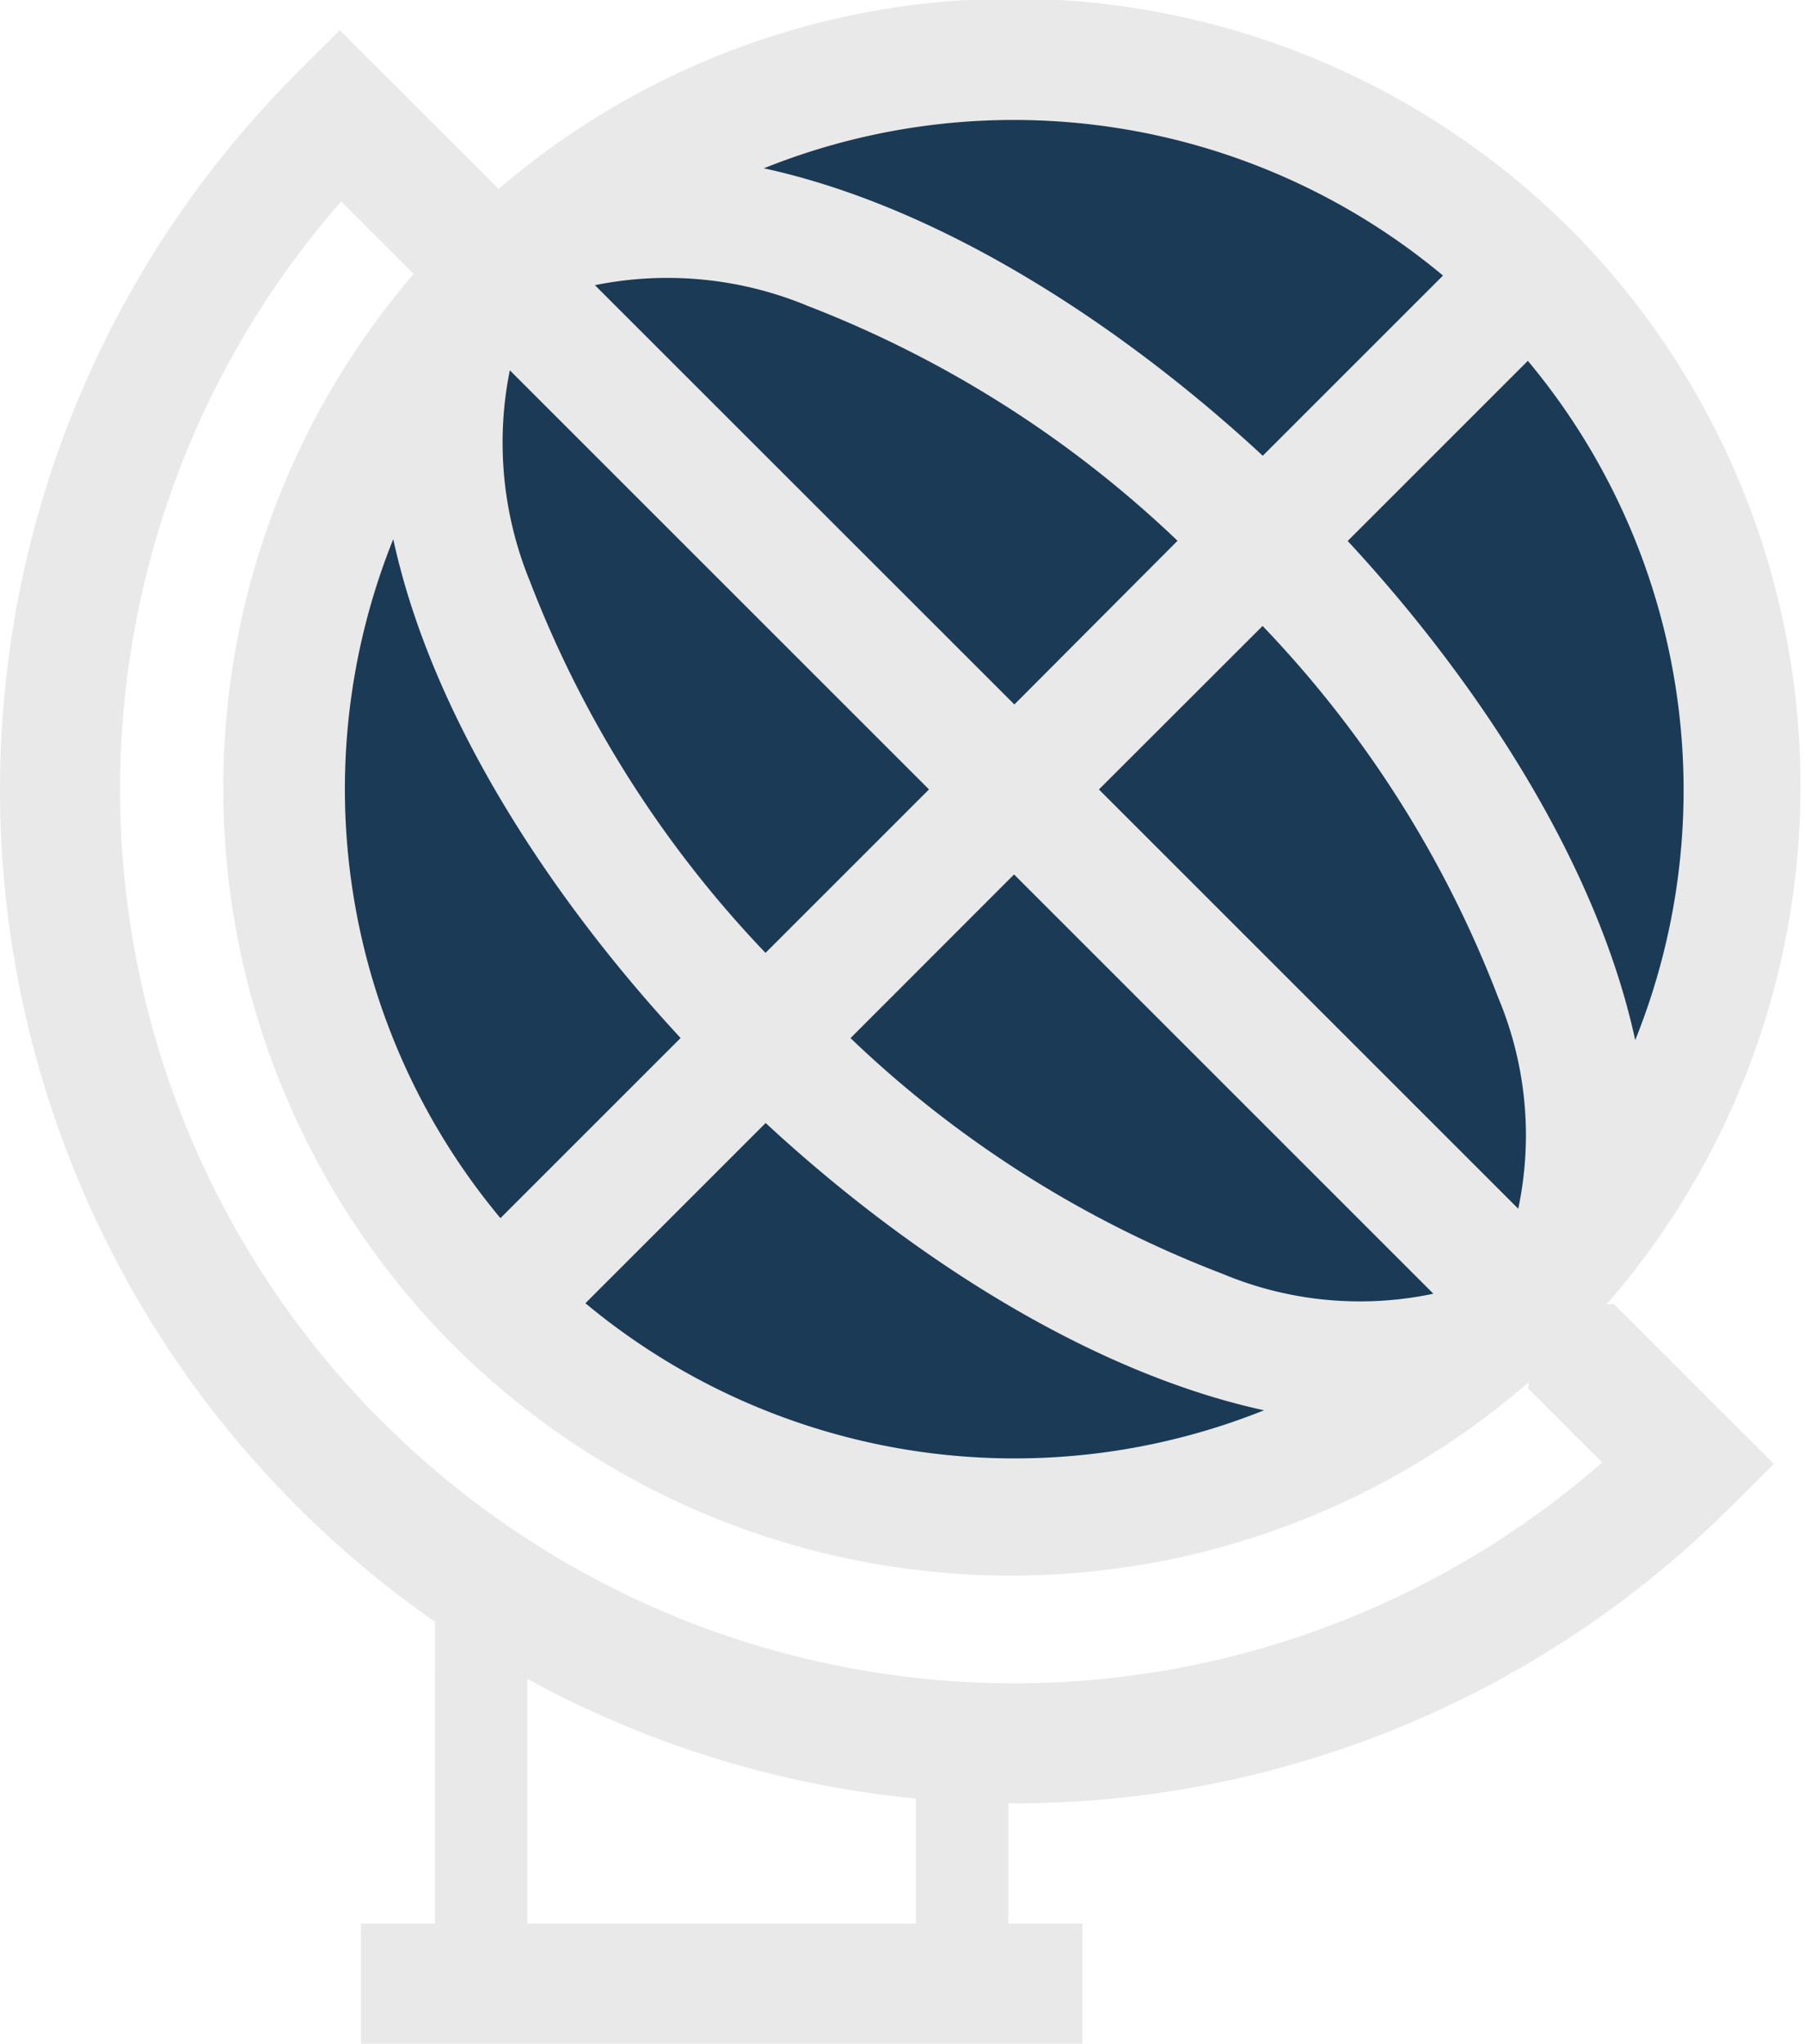
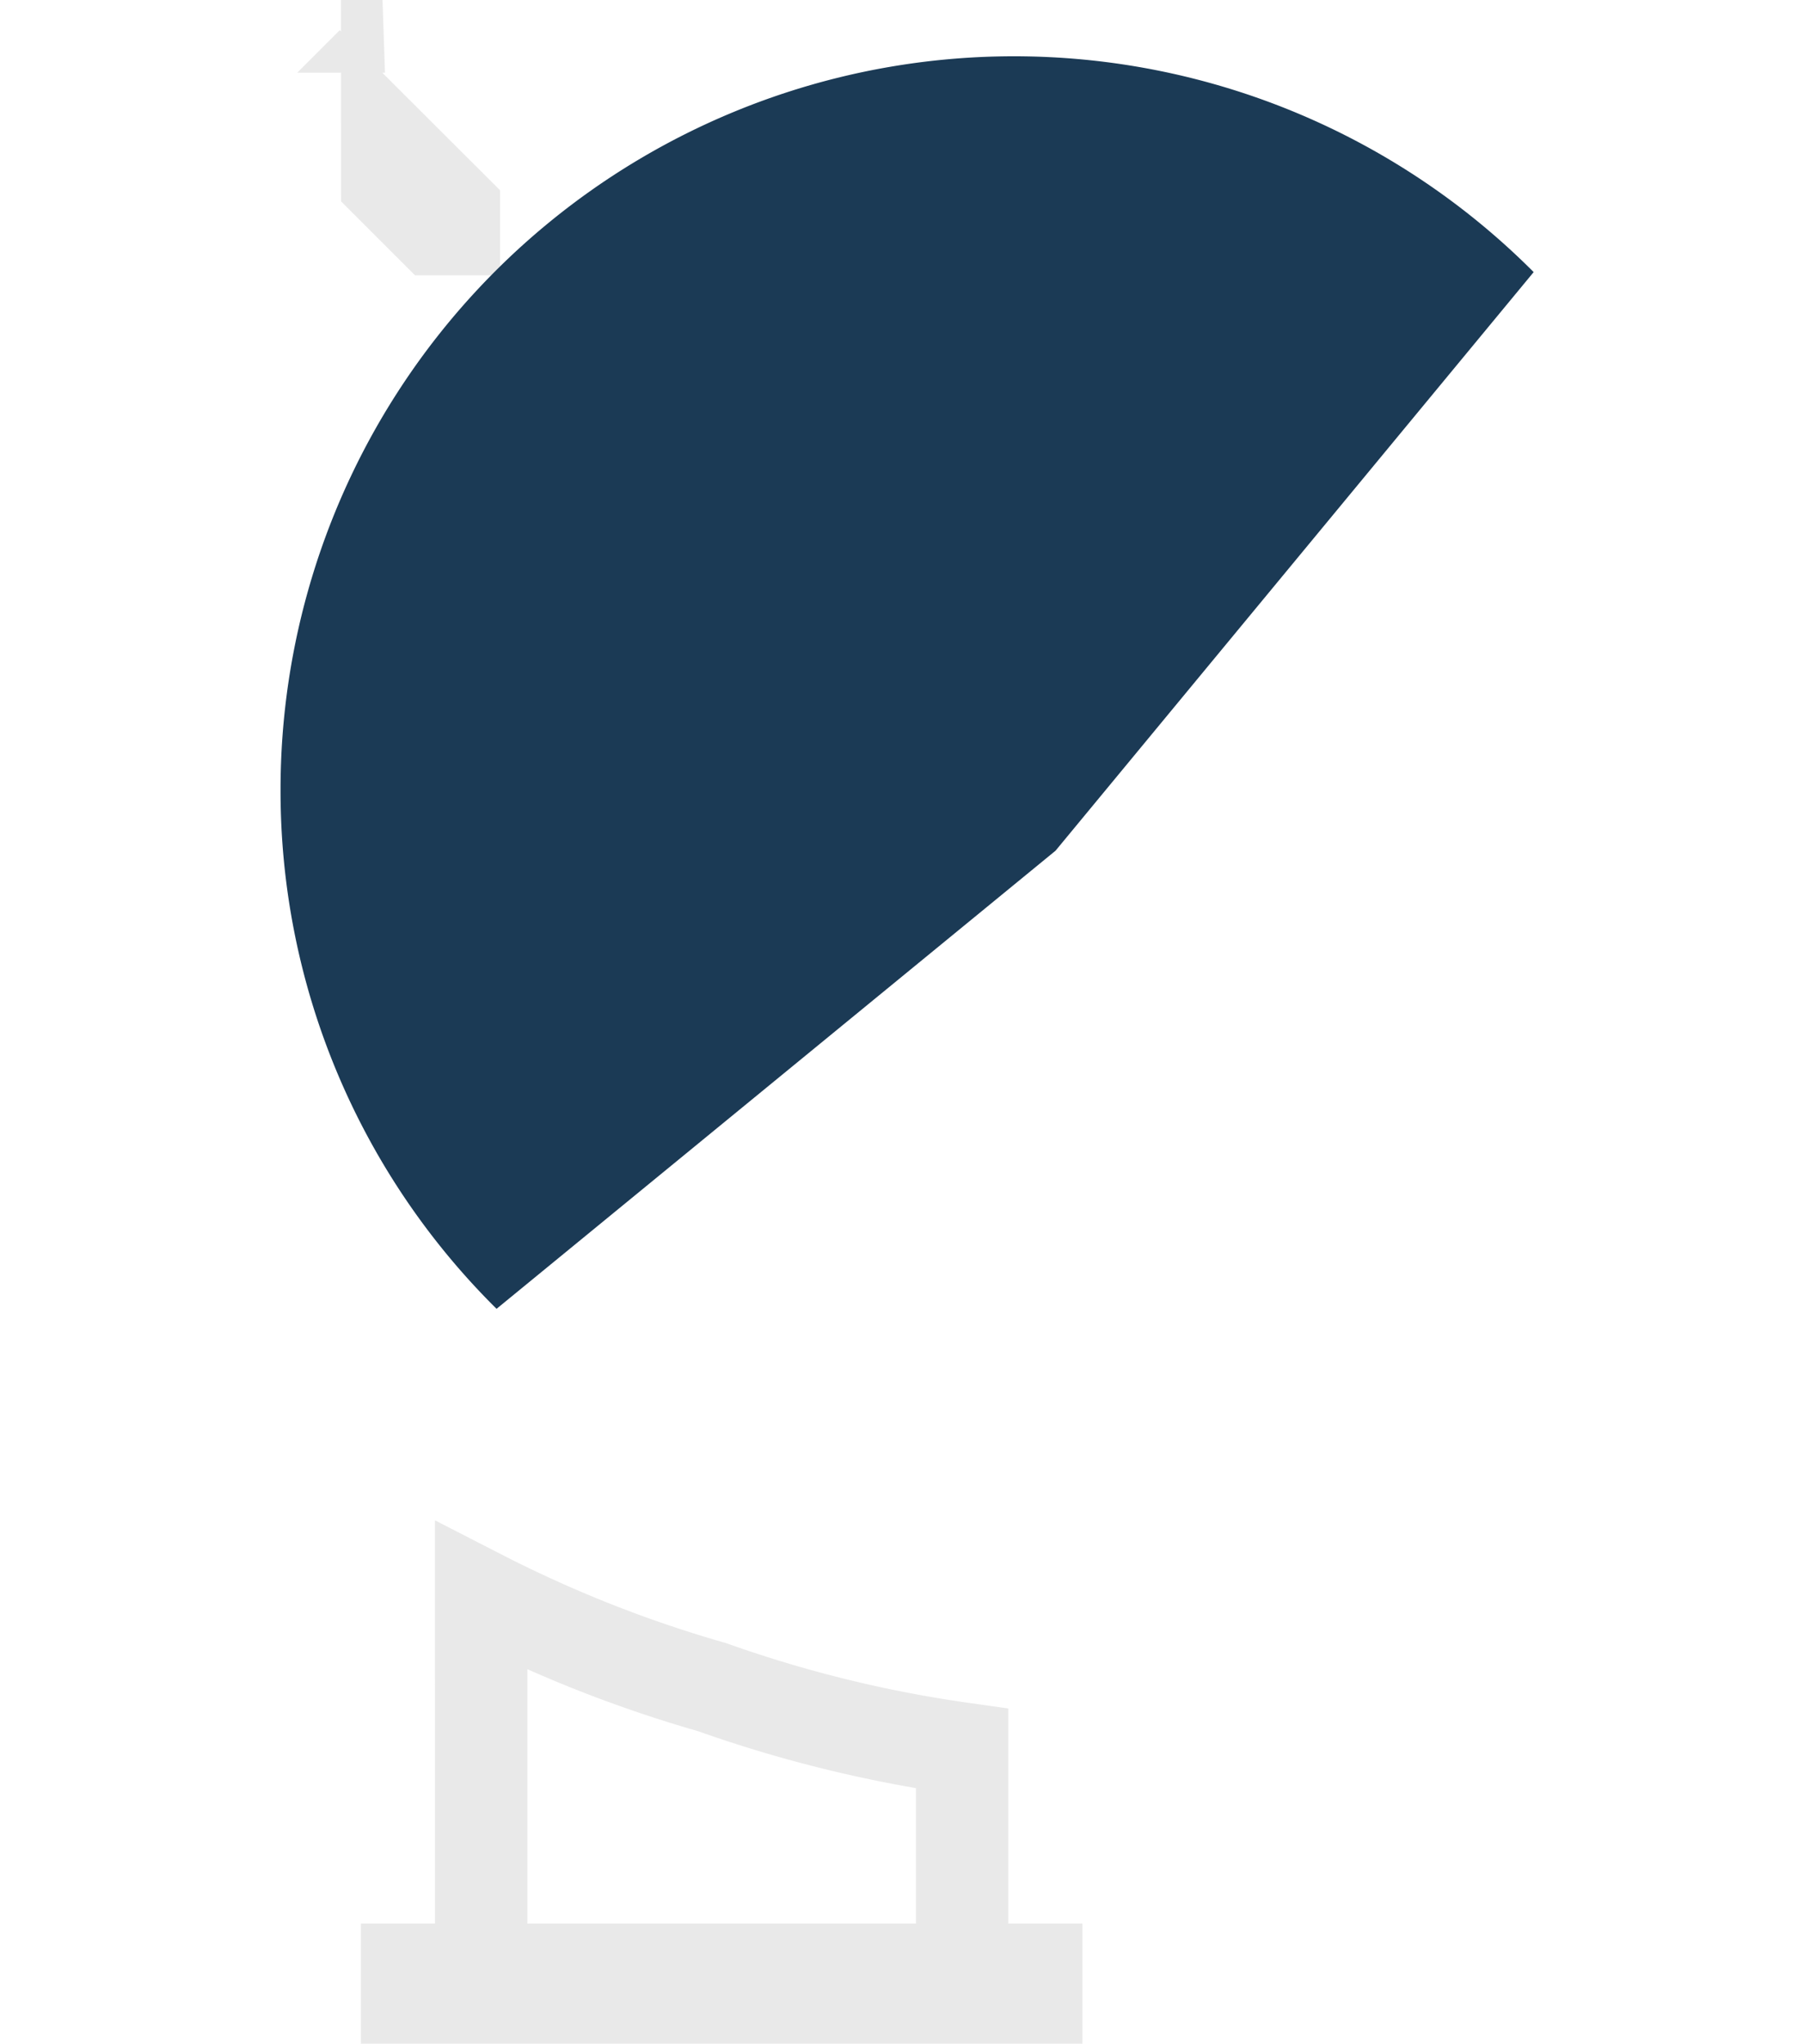
<svg xmlns="http://www.w3.org/2000/svg" width="39.051" height="44.248" viewBox="0 0 39.051 44.248">
  <g id="location" transform="translate(-29.951)">
-     <path id="XMLID_2413_" d="M37.335,11.207l1.6,1.6h1.84V10.965L37.305,7.5l-.92.92a21.939,21.939,0,0,0,.025,31.067h1.9l-.063-1.84a19.336,19.336,0,0,1-.915-26.436Z" transform="translate(0 -6.846)" fill="#e9e9e9" />
+     <path id="XMLID_2413_" d="M37.335,11.207l1.6,1.6h1.84V10.965L37.305,7.5l-.92.92h1.9l-.063-1.84a19.336,19.336,0,0,1-.915-26.436Z" transform="translate(0 -6.846)" fill="#e9e9e9" />
    <path id="XMLID_2373_" d="M150.005,419.483h10.411v-5.09a27.666,27.666,0,0,1-5.412-1.33,27.527,27.527,0,0,1-5-1.975Z" transform="translate(-109.638 -376.536)" fill="none" stroke="#e9e9e9" stroke-width="2" />
    <path id="XMLID_2371_" d="M120.005,480h15.617v2.6H120.005Z" transform="translate(-82.241 -438.355)" fill="#e9e9e9" />
-     <path id="XMLID_5079_" d="M135.415,329.767l.92-.92-3.462-3.462-1.753.087-.1,1.744,1.6,1.6a19.338,19.338,0,0,1-26.386-.866l-1.84,1.841a21.95,21.95,0,0,0,31.018-.024Z" transform="translate(-67.987 -297.153)" fill="#e9e9e9" />
    <path id="XMLID_2372_" d="M100,29.873a15.877,15.877,0,0,1,27.126-11.2L116.776,31.2l-12.1,9.918A15.772,15.772,0,0,1,100,29.873Z" transform="translate(-63.976 -12.782)" fill="#1b3a55" />
-     <path id="XMLID_2375_" d="M176.291,90.284a15.9,15.9,0,0,1-22.432.022l22.453-22.453A15.869,15.869,0,0,1,176.291,90.284Z" transform="translate(-113.158 -61.965)" fill="#1b3a55" />
-     <path id="XMLID_2435_" d="M115.207,5.031A17.092,17.092,0,1,0,91.033,29.2l12.729-11.471ZM95.875,22.473l-3.9,3.9a14.5,14.5,0,0,1-2.32-14.7C90.5,15.587,93.14,19.523,95.875,22.473Zm-3.7-14.459,9.077,9.077-3.539,3.539a24.224,24.224,0,0,1-5.1-8.045,7.915,7.915,0,0,1-.434-4.572Zm6.412-1.406a24.224,24.224,0,0,1,8.045,5.1L103.1,15.252,94.02,6.174A7.911,7.911,0,0,1,98.591,6.608Zm13.79-.641-3.9,3.9c-2.957-2.741-6.892-5.374-10.8-6.223A14.5,14.5,0,0,1,112.381,5.968Z" transform="translate(-51.191 0)" fill="#e9e9e9" />
-     <path id="XMLID_2502_" d="M168.114,57.989,143.94,82.157a17.092,17.092,0,0,0,24.174-24.168ZM150.623,77.271c2.929,2.716,6.87,5.365,10.788,6.22a14.522,14.522,0,0,1-14.69-2.318ZM156,71.89l9.077,9.077a7.7,7.7,0,0,1-4.572-.434,24.059,24.059,0,0,1-8.045-5.1Zm5.38-5.38a24.058,24.058,0,0,1,5.1,8.045,7.7,7.7,0,0,1,.434,4.572l-9.077-9.077Zm8.065,8.96c-.849-3.911-3.49-7.854-6.223-10.8l3.9-3.9A14.5,14.5,0,0,1,169.449,75.47Z" transform="translate(-104.098 -52.958)" fill="#e9e9e9" />
  </g>
</svg>